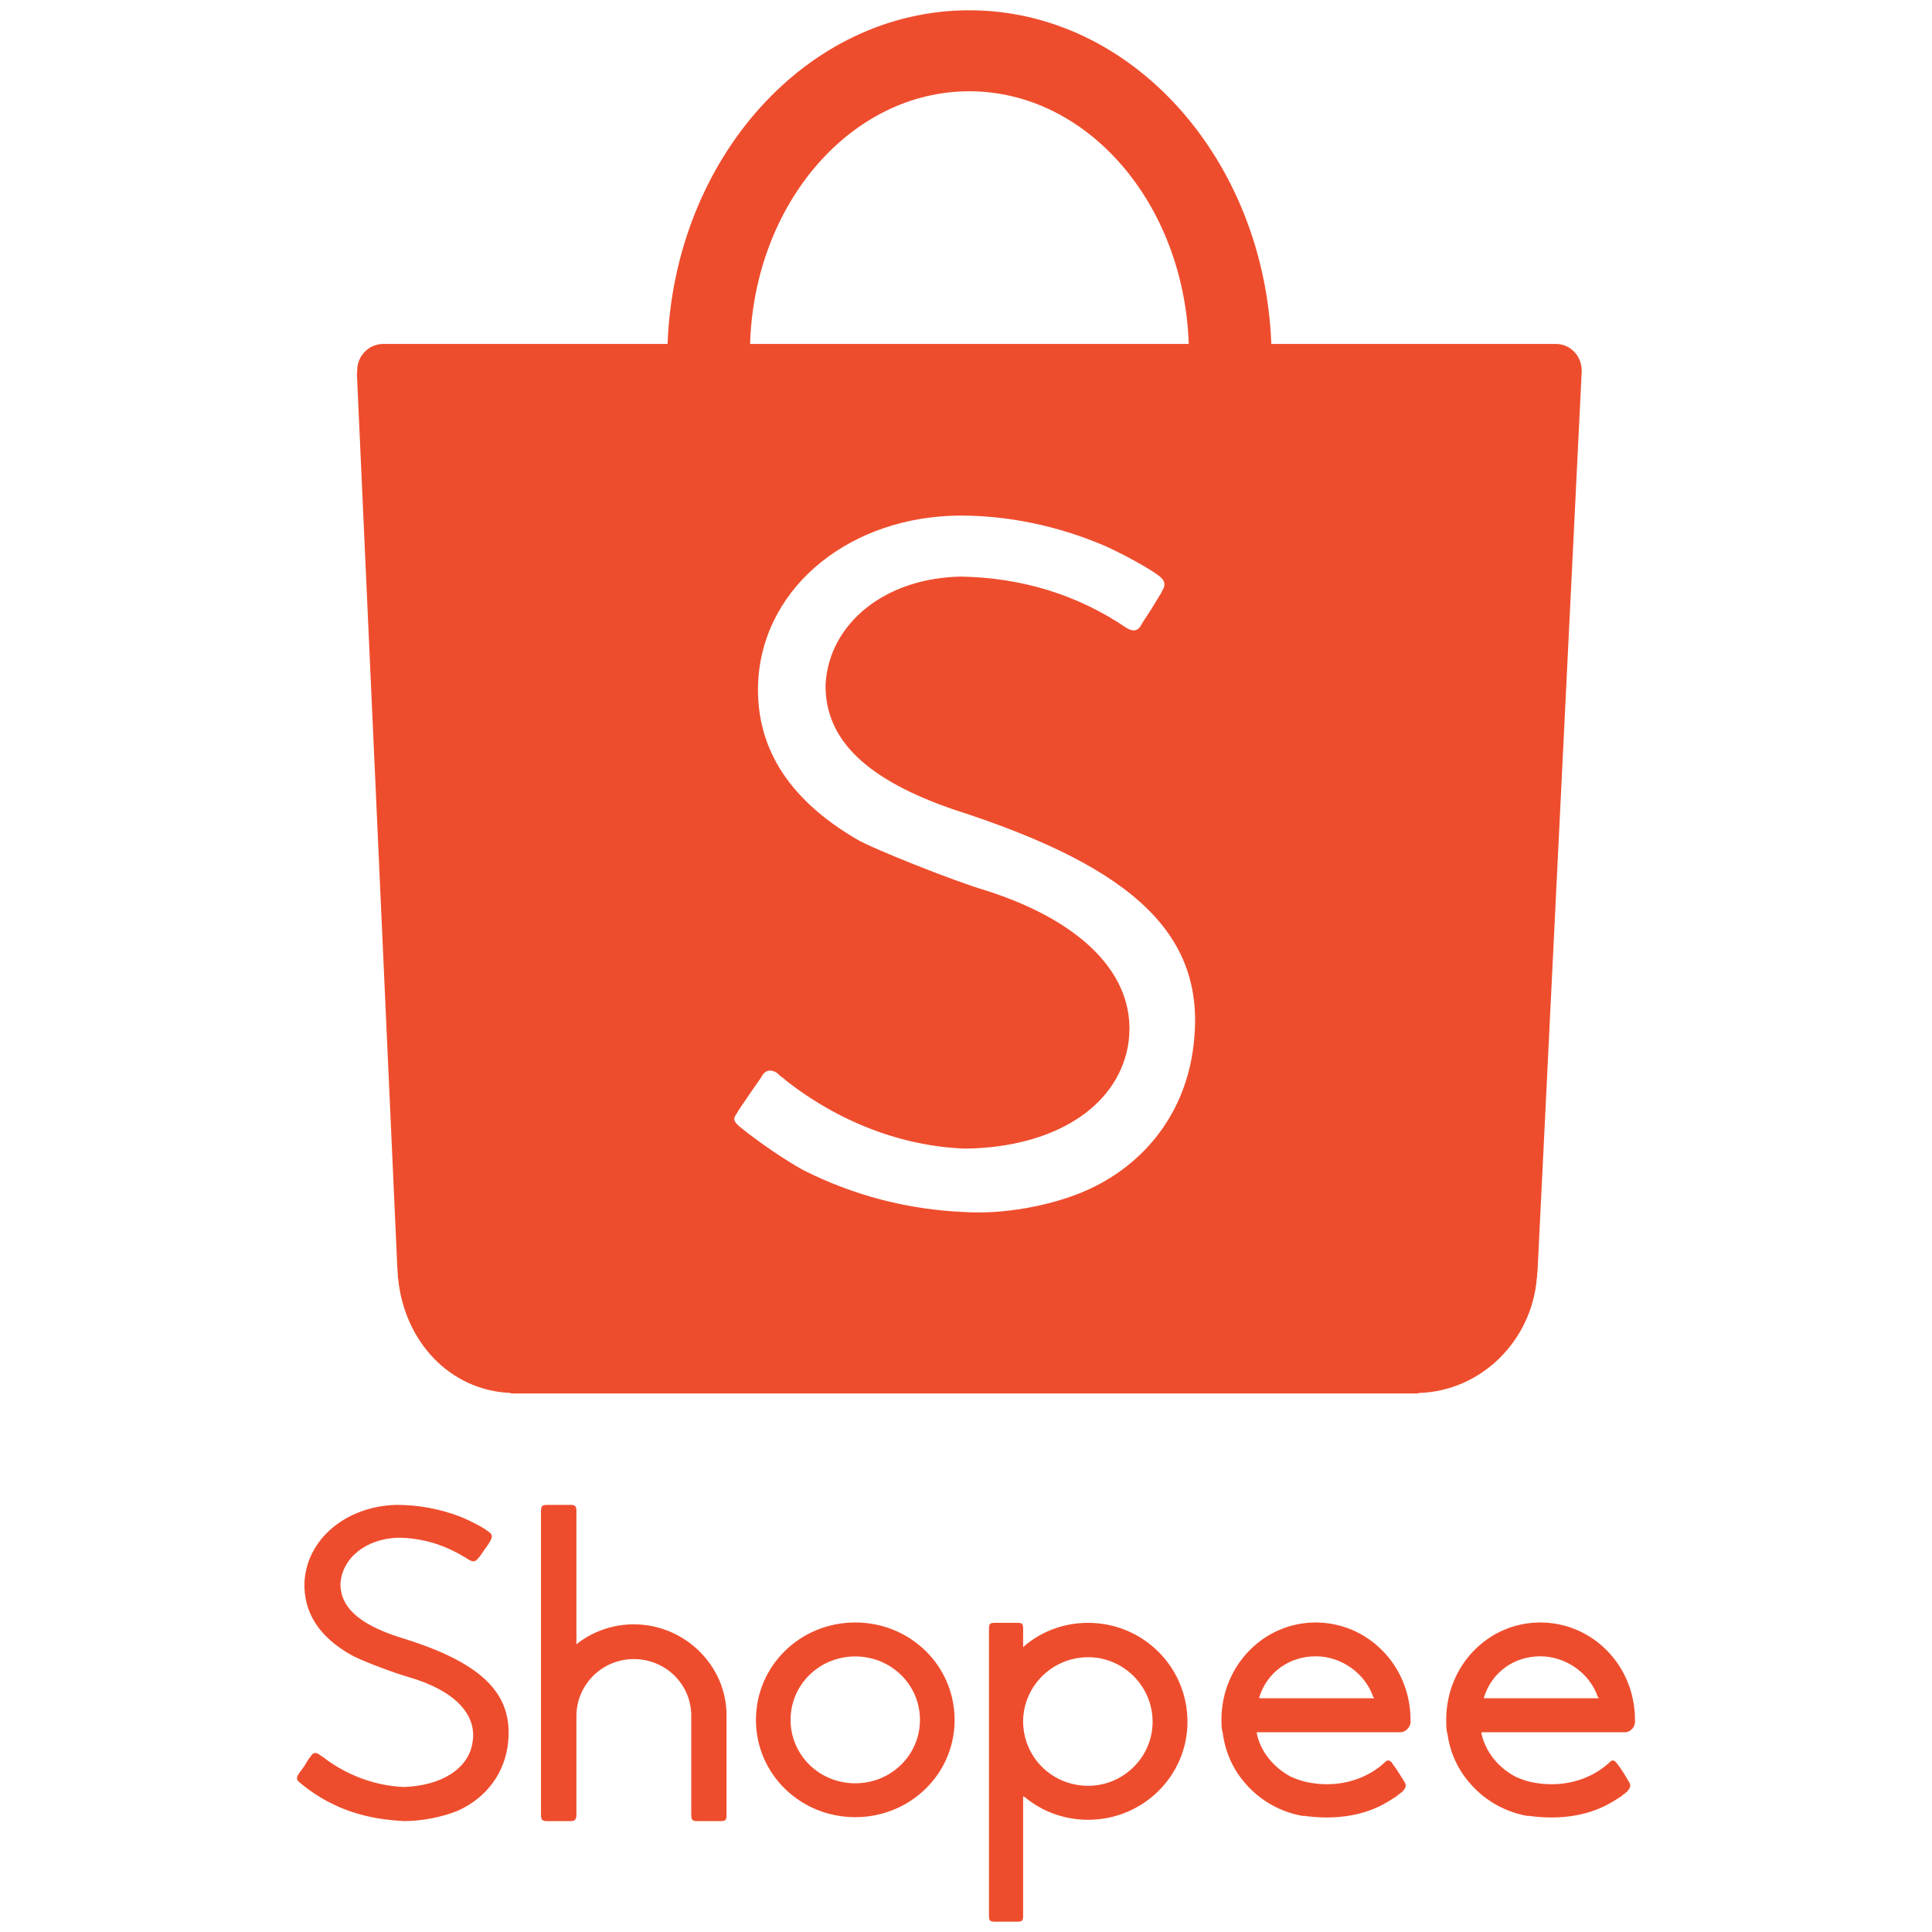
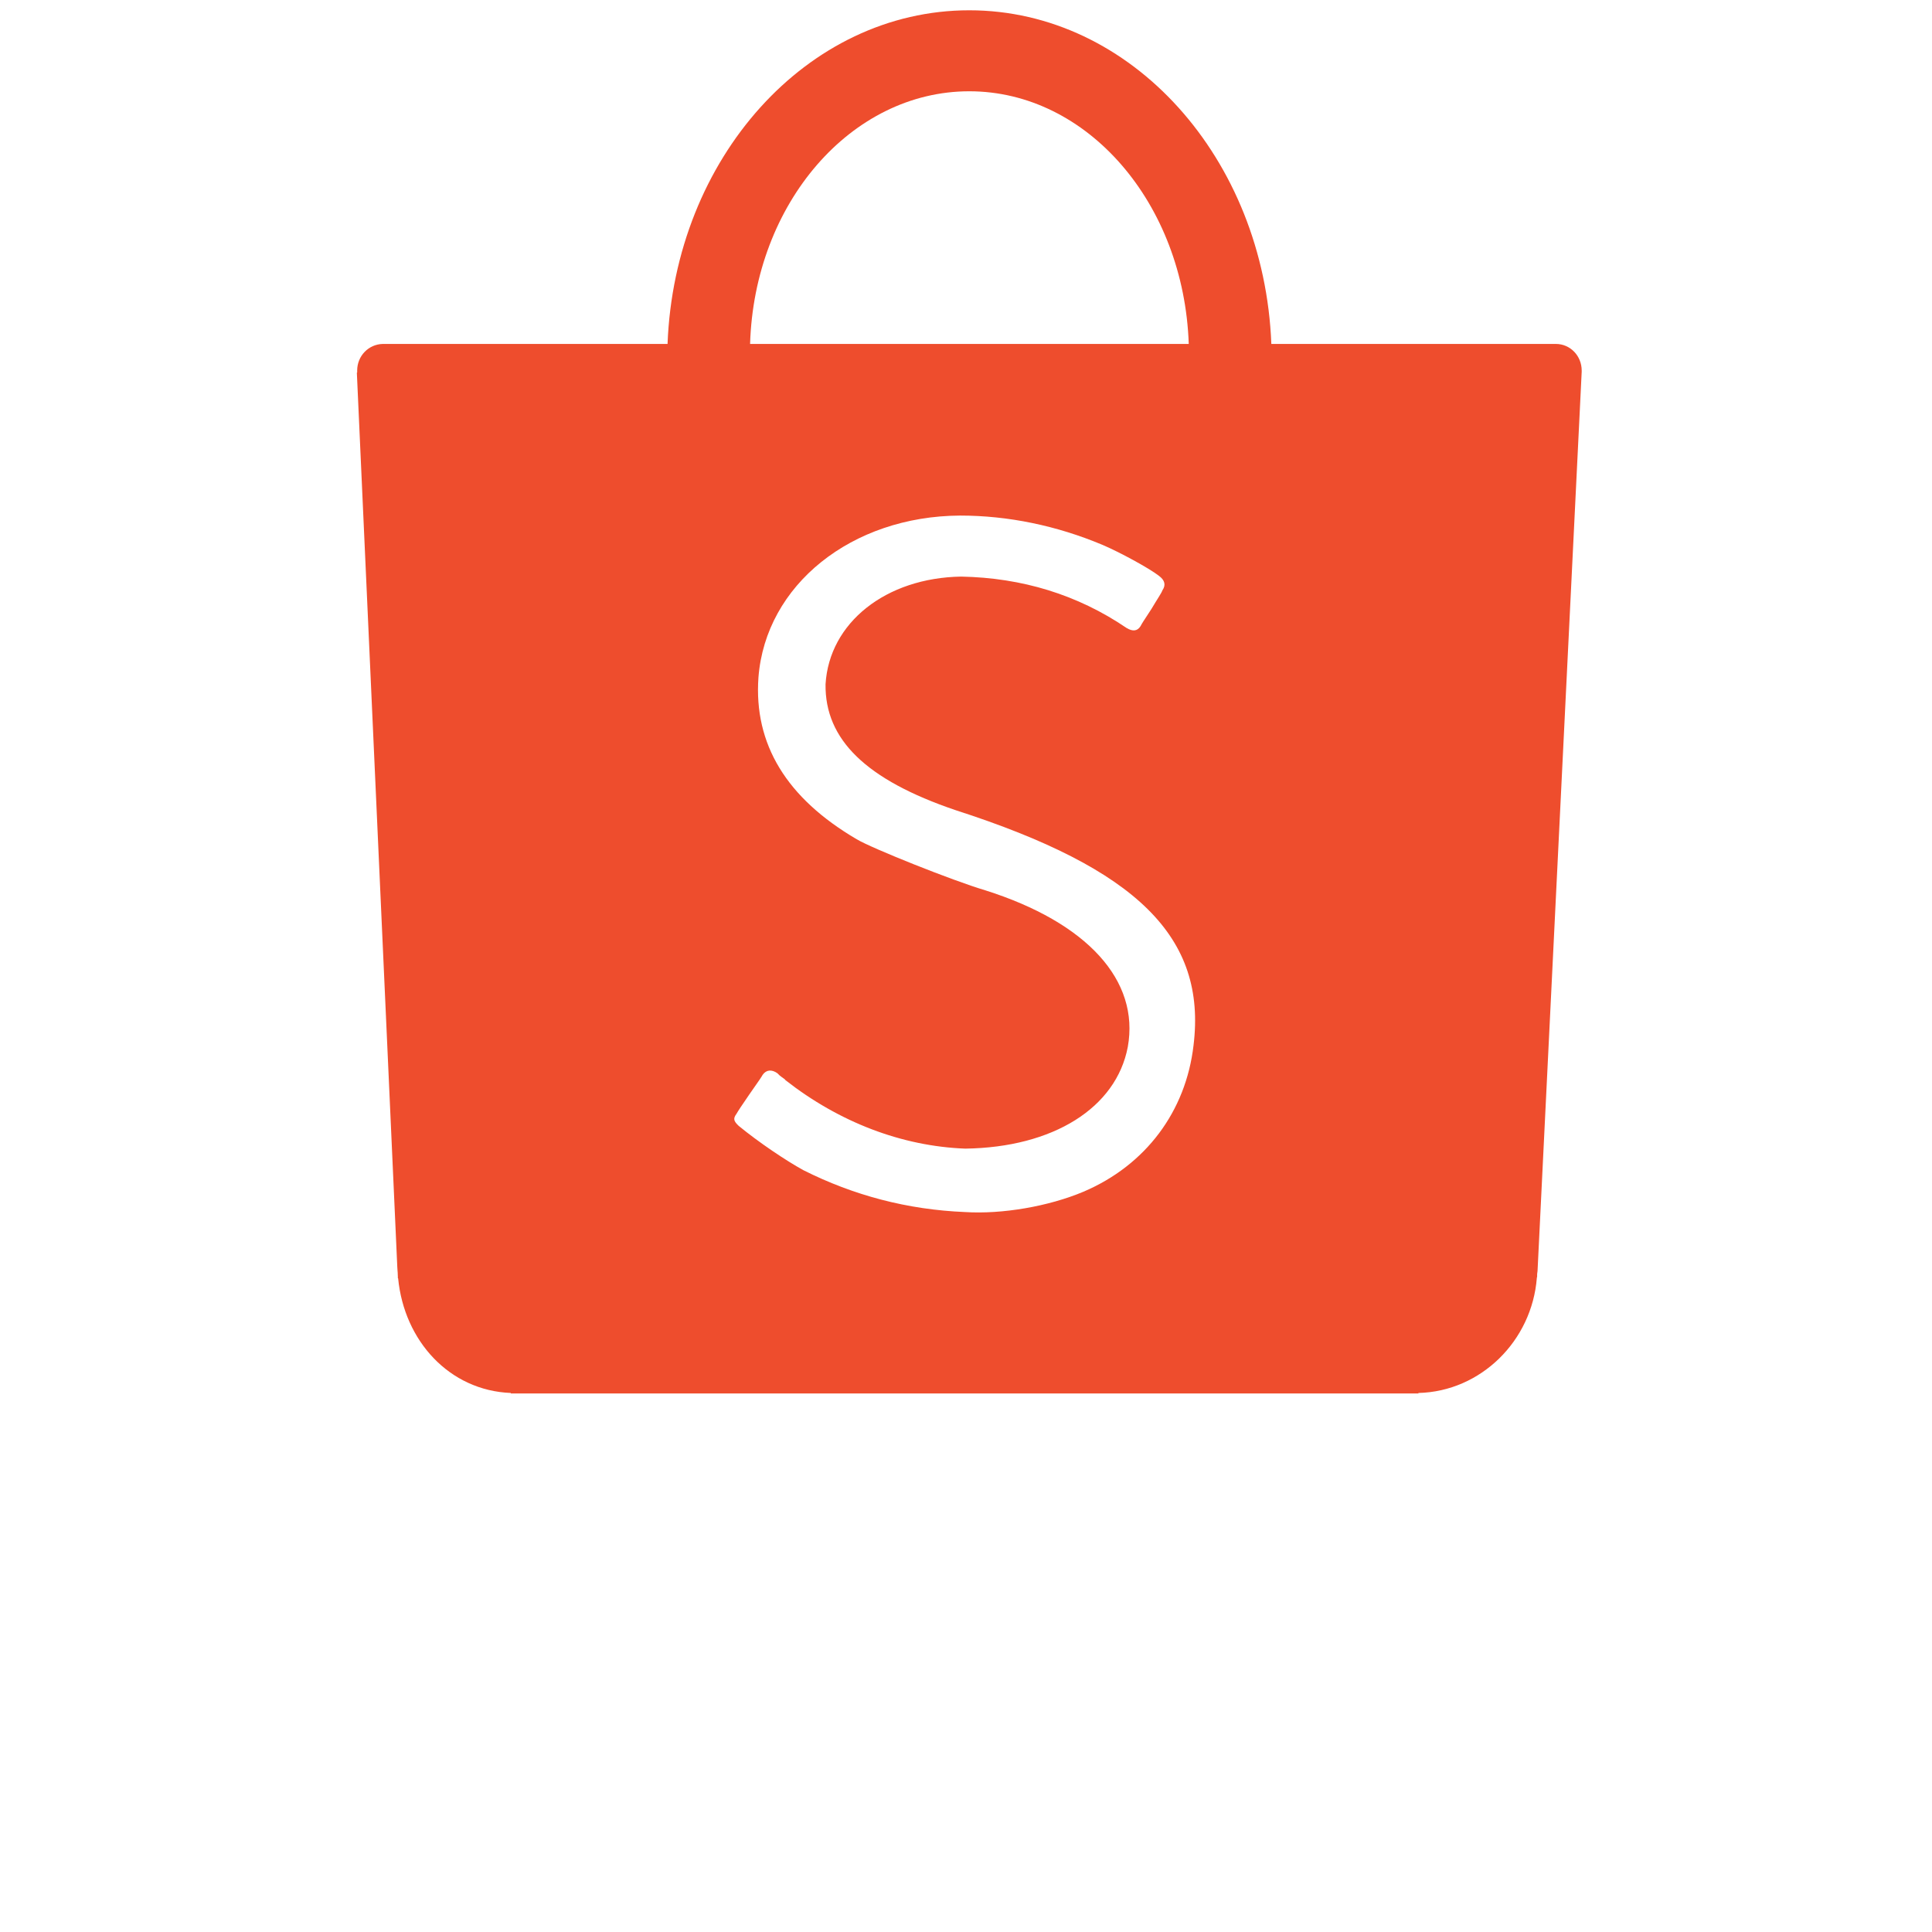
<svg xmlns="http://www.w3.org/2000/svg" width="300" height="300" viewBox="0 0 300 300" fill="none">
  <path d="M185.331 162.32C184.135 172.603 177.901 180.929 168.246 185.046C162.836 187.326 155.611 188.576 149.816 188.205C140.9 187.833 132.542 185.624 124.741 181.702C122.042 180.216 117.884 177.431 114.711 174.831C113.929 174.088 113.798 173.716 114.365 172.948C114.615 172.497 115.172 171.672 116.314 170.002C118.055 167.54 118.241 167.215 118.426 166.899C118.983 166.1 119.832 166.027 120.719 166.658C120.841 166.782 120.841 166.782 120.908 166.842C121.026 166.972 121.026 166.972 121.344 167.214C121.672 167.466 121.911 167.585 121.969 167.728C130.329 174.272 140.06 177.987 149.883 178.358C163.519 178.175 173.318 172.044 175.123 162.569C176.982 152.258 168.855 143.257 152.964 138.238C147.957 136.752 135.358 131.72 133.032 130.32C122.141 123.94 117.029 115.567 117.772 105.183C118.887 90.833 132.219 80.151 149.068 80.058C156.547 80.058 164.086 81.617 171.238 84.626C173.818 85.723 178.422 88.217 179.953 89.409C180.872 90.09 181.068 90.833 180.501 91.665C180.312 92.172 179.758 92.928 178.8 94.549C177.404 96.677 177.352 96.766 177.099 97.234C176.602 98.016 175.892 98.078 174.945 97.519C167.301 92.32 158.678 89.718 149.258 89.532C137.556 89.718 128.758 96.693 128.191 106.249C128.074 114.834 134.486 121.088 148.37 125.798C176.611 134.896 187.383 145.525 185.331 162.32ZM150.508 14.174C168.856 14.174 183.845 31.583 184.588 53.407H116.473C117.128 31.583 132.161 14.174 150.508 14.174ZM245.605 57.542C245.605 55.264 243.842 53.407 241.593 53.407H241.446H197.413C196.299 24.613 175.702 1.598 150.508 1.598C125.299 1.598 104.756 24.613 103.657 53.407H59.44C57.222 53.457 55.462 55.274 55.462 57.542C55.462 57.673 55.462 57.73 55.462 57.861H55.412L61.692 196.748C61.692 197.124 61.766 197.502 61.766 197.954C61.766 198.042 61.778 198.069 61.778 198.234V198.447L61.824 198.52C62.77 208.203 69.765 215.923 79.326 216.301V216.375H219.58C219.653 216.375 219.696 216.375 219.769 216.375C219.878 216.375 219.878 216.375 219.958 216.375H220.249V216.301C229.945 216.065 237.885 208.203 238.641 198.414L238.684 198.234C238.684 198.142 238.684 198.043 238.684 197.954C238.684 197.671 238.757 197.491 238.757 197.197L245.605 57.73C245.605 57.679 245.605 57.6 245.605 57.542Z" fill="#EE4D2D" />
-   <path d="M230.452 263.501C231.669 259.65 235.119 257.191 239.178 257.191C243.157 257.191 246.887 259.847 248.105 263.501L248.303 263.708H230.416L230.452 263.501ZM252.167 268.984C252.223 268.984 252.223 268.984 252.31 268.984C252.367 268.984 252.367 268.984 252.367 268.984C253.179 268.967 253.886 268.172 253.886 267.358C253.886 267.252 253.883 267.16 253.875 267.152C253.878 267.152 253.878 267.152 253.878 267.058C253.878 258.63 247.293 251.938 239.177 251.938C231.082 251.938 224.568 258.63 224.568 267.058C224.568 267.707 224.568 268.348 224.685 268.981L224.695 268.984L224.751 269.167C225.15 272.135 226.394 274.864 228.423 277.099C230.657 279.604 233.699 281.356 237.148 281.969H237.351C237.554 281.969 237.584 281.969 237.757 282.012C242.221 282.574 246.246 281.969 249.527 280.265C250.339 279.833 251.15 279.327 251.757 278.922C251.962 278.723 252.163 278.535 252.368 278.484C252.368 278.317 252.472 278.317 252.555 278.317C253.233 277.505 253.349 277.248 252.819 276.487C252.368 275.675 251.96 275.071 251.556 274.458C251.352 274.259 251.32 274.052 251.15 273.969C251.15 273.853 251.15 273.853 251.147 273.853C251.128 273.853 251.128 273.853 251.104 273.853H251.094C250.671 273.24 250.338 273.24 249.932 273.646C249.912 273.646 249.728 273.853 249.725 273.853C246.481 276.694 242.017 277.654 237.637 276.694C236.808 276.487 236.111 276.237 235.322 275.882C232.637 274.458 230.657 272.023 230.046 269.182V268.983L252.167 268.984ZM195.556 263.501C196.773 259.65 200.216 257.191 204.302 257.191C208.303 257.191 211.986 259.847 213.232 263.501L213.41 263.708H195.556V263.501ZM217.307 268.984C217.368 268.984 217.368 268.984 217.456 268.984C217.469 268.984 217.469 268.984 217.469 268.984C218.28 268.967 219.032 268.172 219.032 267.358C219.032 267.252 219.029 267.16 219.021 267.152C219.023 267.152 219.023 267.152 219.023 267.058C219.023 258.63 212.393 251.938 204.292 251.938C196.229 251.938 189.665 258.63 189.665 267.058C189.665 267.707 189.665 268.348 189.831 268.981L189.842 268.984L189.875 269.167C190.281 272.135 191.498 274.864 193.527 277.099C195.752 279.604 198.803 281.356 202.245 281.969H202.457C202.651 281.969 202.729 281.969 202.859 282.012C207.323 282.574 211.381 281.969 214.628 280.265C215.444 279.833 216.251 279.327 216.858 278.922C217.063 278.723 217.264 278.535 217.469 278.484C217.469 278.317 217.617 278.317 217.67 278.317C218.378 277.505 218.48 277.248 217.962 276.487C217.469 275.675 217.063 275.071 216.657 274.458C216.454 274.259 216.451 274.052 216.251 273.969C216.251 273.853 216.251 273.853 216.251 273.853C216.251 273.853 216.251 273.853 216.248 273.853H216.24C215.815 273.24 215.439 273.24 215.033 273.646L214.827 273.853C211.58 276.694 207.117 277.654 202.782 276.694C201.953 276.487 201.235 276.237 200.426 275.882C197.778 274.458 195.752 272.023 195.154 269.182L195.15 268.983L217.307 268.984ZM168.969 277.298C163.495 277.298 159.031 273.04 158.872 267.558V267.052C159.031 261.679 163.495 257.332 168.969 257.332C174.453 257.332 178.975 261.817 178.975 267.361C178.975 272.835 174.454 277.298 168.969 277.298ZM168.969 251.995C165.334 251.995 161.94 253.214 159.222 255.45L158.872 255.78V252.948C158.872 252.136 158.763 251.995 157.97 251.995H154.494C153.709 251.995 153.569 252.137 153.569 252.948V297.508C153.569 298.2 153.709 298.402 154.494 298.402H157.97C158.746 298.402 158.872 298.2 158.872 297.508V278.922L159.222 279.128C161.942 281.356 165.334 282.574 168.969 282.574C177.489 282.574 184.388 275.753 184.388 267.361C184.388 258.838 177.489 251.995 168.969 251.995ZM132.806 276.909C127.222 276.909 122.759 272.52 122.759 267.06C122.759 261.602 127.222 257.212 132.806 257.212C138.381 257.212 142.851 261.602 142.851 267.06C142.852 272.519 138.381 276.909 132.806 276.909ZM132.806 251.938C124.283 251.938 117.384 258.63 117.384 267.079C117.384 275.476 124.283 282.17 132.806 282.17C141.328 282.17 148.231 275.476 148.231 267.079C148.231 258.63 141.328 251.938 132.806 251.938ZM98.412 252.224C95.352 252.224 92.324 253.202 89.81 255.08L89.508 255.337V234.639C89.508 233.877 89.281 233.676 88.601 233.676H84.92C84.208 233.676 84.006 233.877 84.006 234.639V281.766C84.006 282.574 84.209 282.781 84.92 282.781H88.601C89.281 282.781 89.508 282.539 89.508 281.766V266.342C89.586 261.507 93.542 257.621 98.413 257.621C103.374 257.621 107.339 261.555 107.339 266.427V281.766C107.339 282.574 107.479 282.781 108.254 282.781H111.906C112.718 282.781 112.817 282.574 112.817 281.766V266.34C112.817 258.63 106.324 252.224 98.412 252.224ZM47.276 274.194L47.267 274.227C46.721 274.993 46.478 275.27 46.369 275.476C45.962 276.081 46.026 276.396 46.667 276.892C48.096 278.109 50.019 279.327 51.289 279.939C54.839 281.761 58.648 282.574 62.719 282.776C65.34 282.805 68.684 282.168 71.121 281.157C75.584 279.128 78.419 275.269 78.902 270.55C79.694 262.832 74.671 258.026 61.762 254.148L61.753 254.145C55.701 252.136 52.866 249.53 52.865 245.994C53.062 241.993 56.756 238.951 61.761 238.777C65.744 238.802 69.295 239.946 72.809 242.198C73.554 242.605 73.859 242.512 74.367 241.82C74.44 241.793 74.57 241.587 75.268 240.575H75.272C75.887 239.756 76.09 239.357 76.092 239.357C76.518 238.545 76.496 238.213 75.706 237.734C74.976 237.123 72.898 236.111 71.727 235.605C68.38 234.283 64.932 233.676 61.546 233.676C53.771 233.877 47.688 238.952 47.283 245.573C47.072 250.316 49.505 254.166 54.58 257.007C56.002 257.819 61.179 259.787 63.613 260.462C70.512 262.491 74.156 266.189 73.365 270.607C72.736 274.659 68.529 277.298 62.688 277.486C58.434 277.298 54.124 275.803 50.422 273.041C50.405 273.038 50.313 272.864 50.118 272.834C49.884 272.635 49.884 272.635 49.817 272.622C49.099 272.022 48.608 272.033 48.189 272.834C48.095 272.835 47.545 273.726 47.276 274.194Z" fill="#EE4D2D" />
</svg>